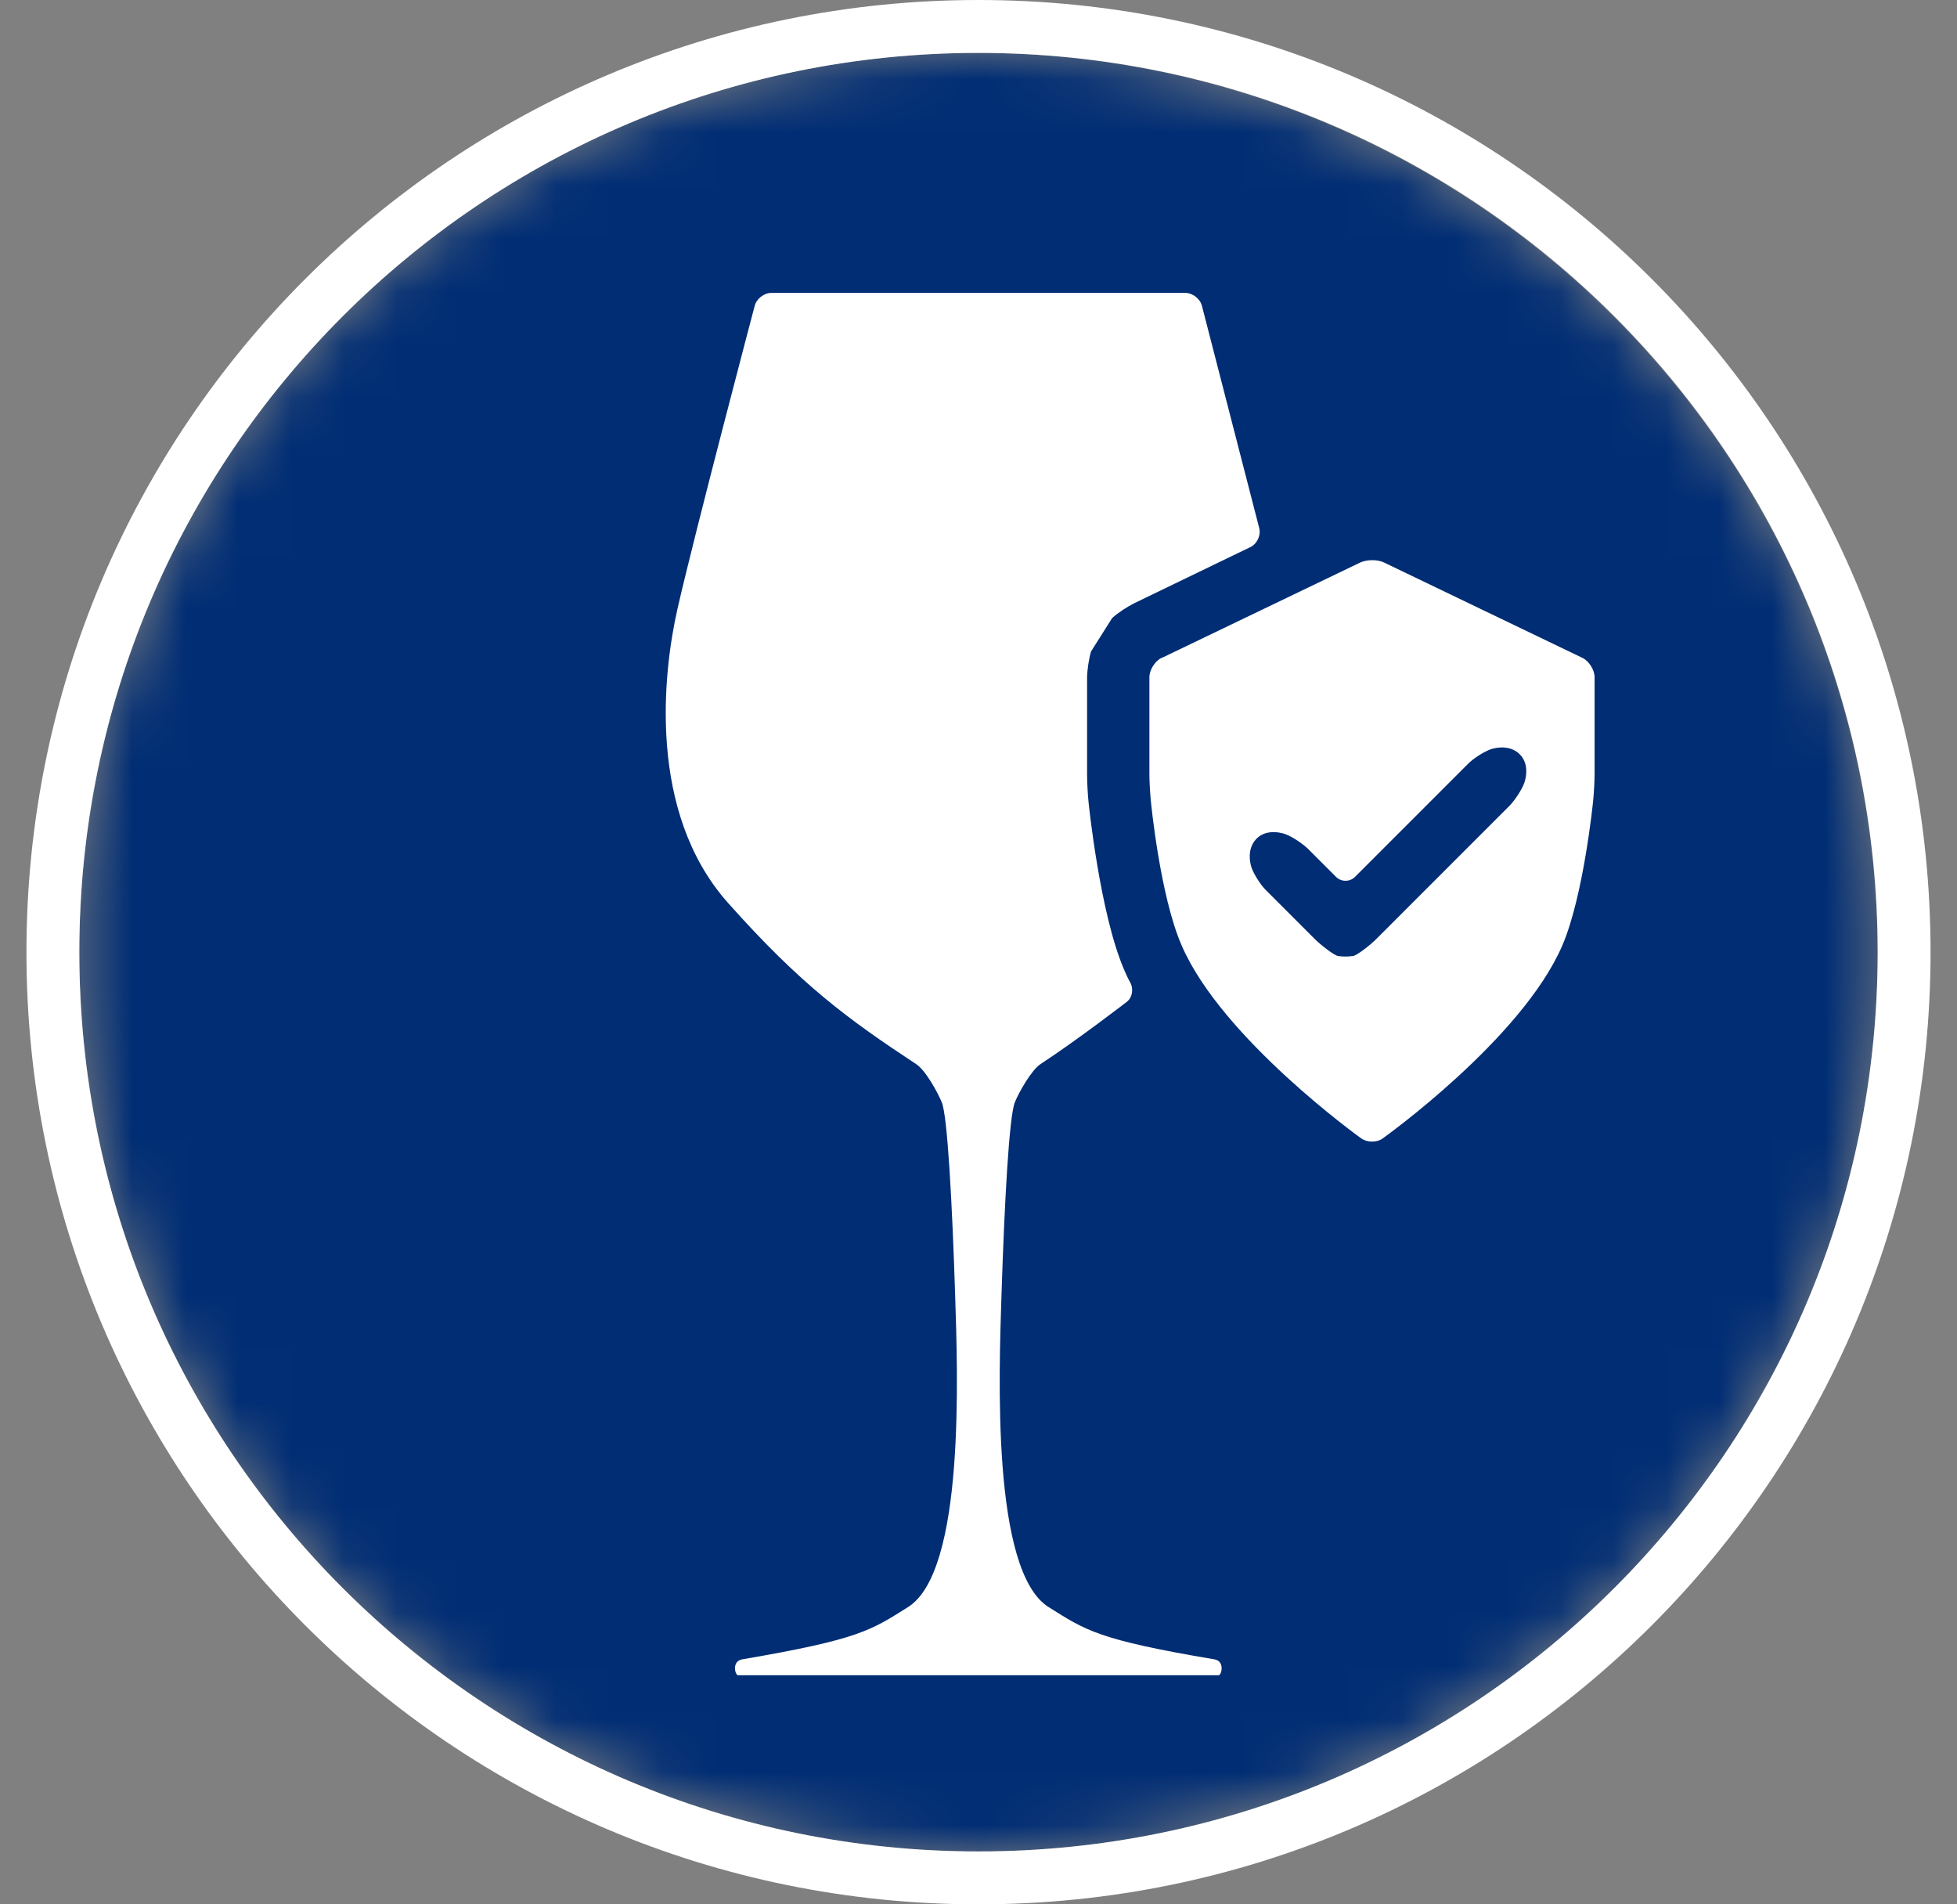
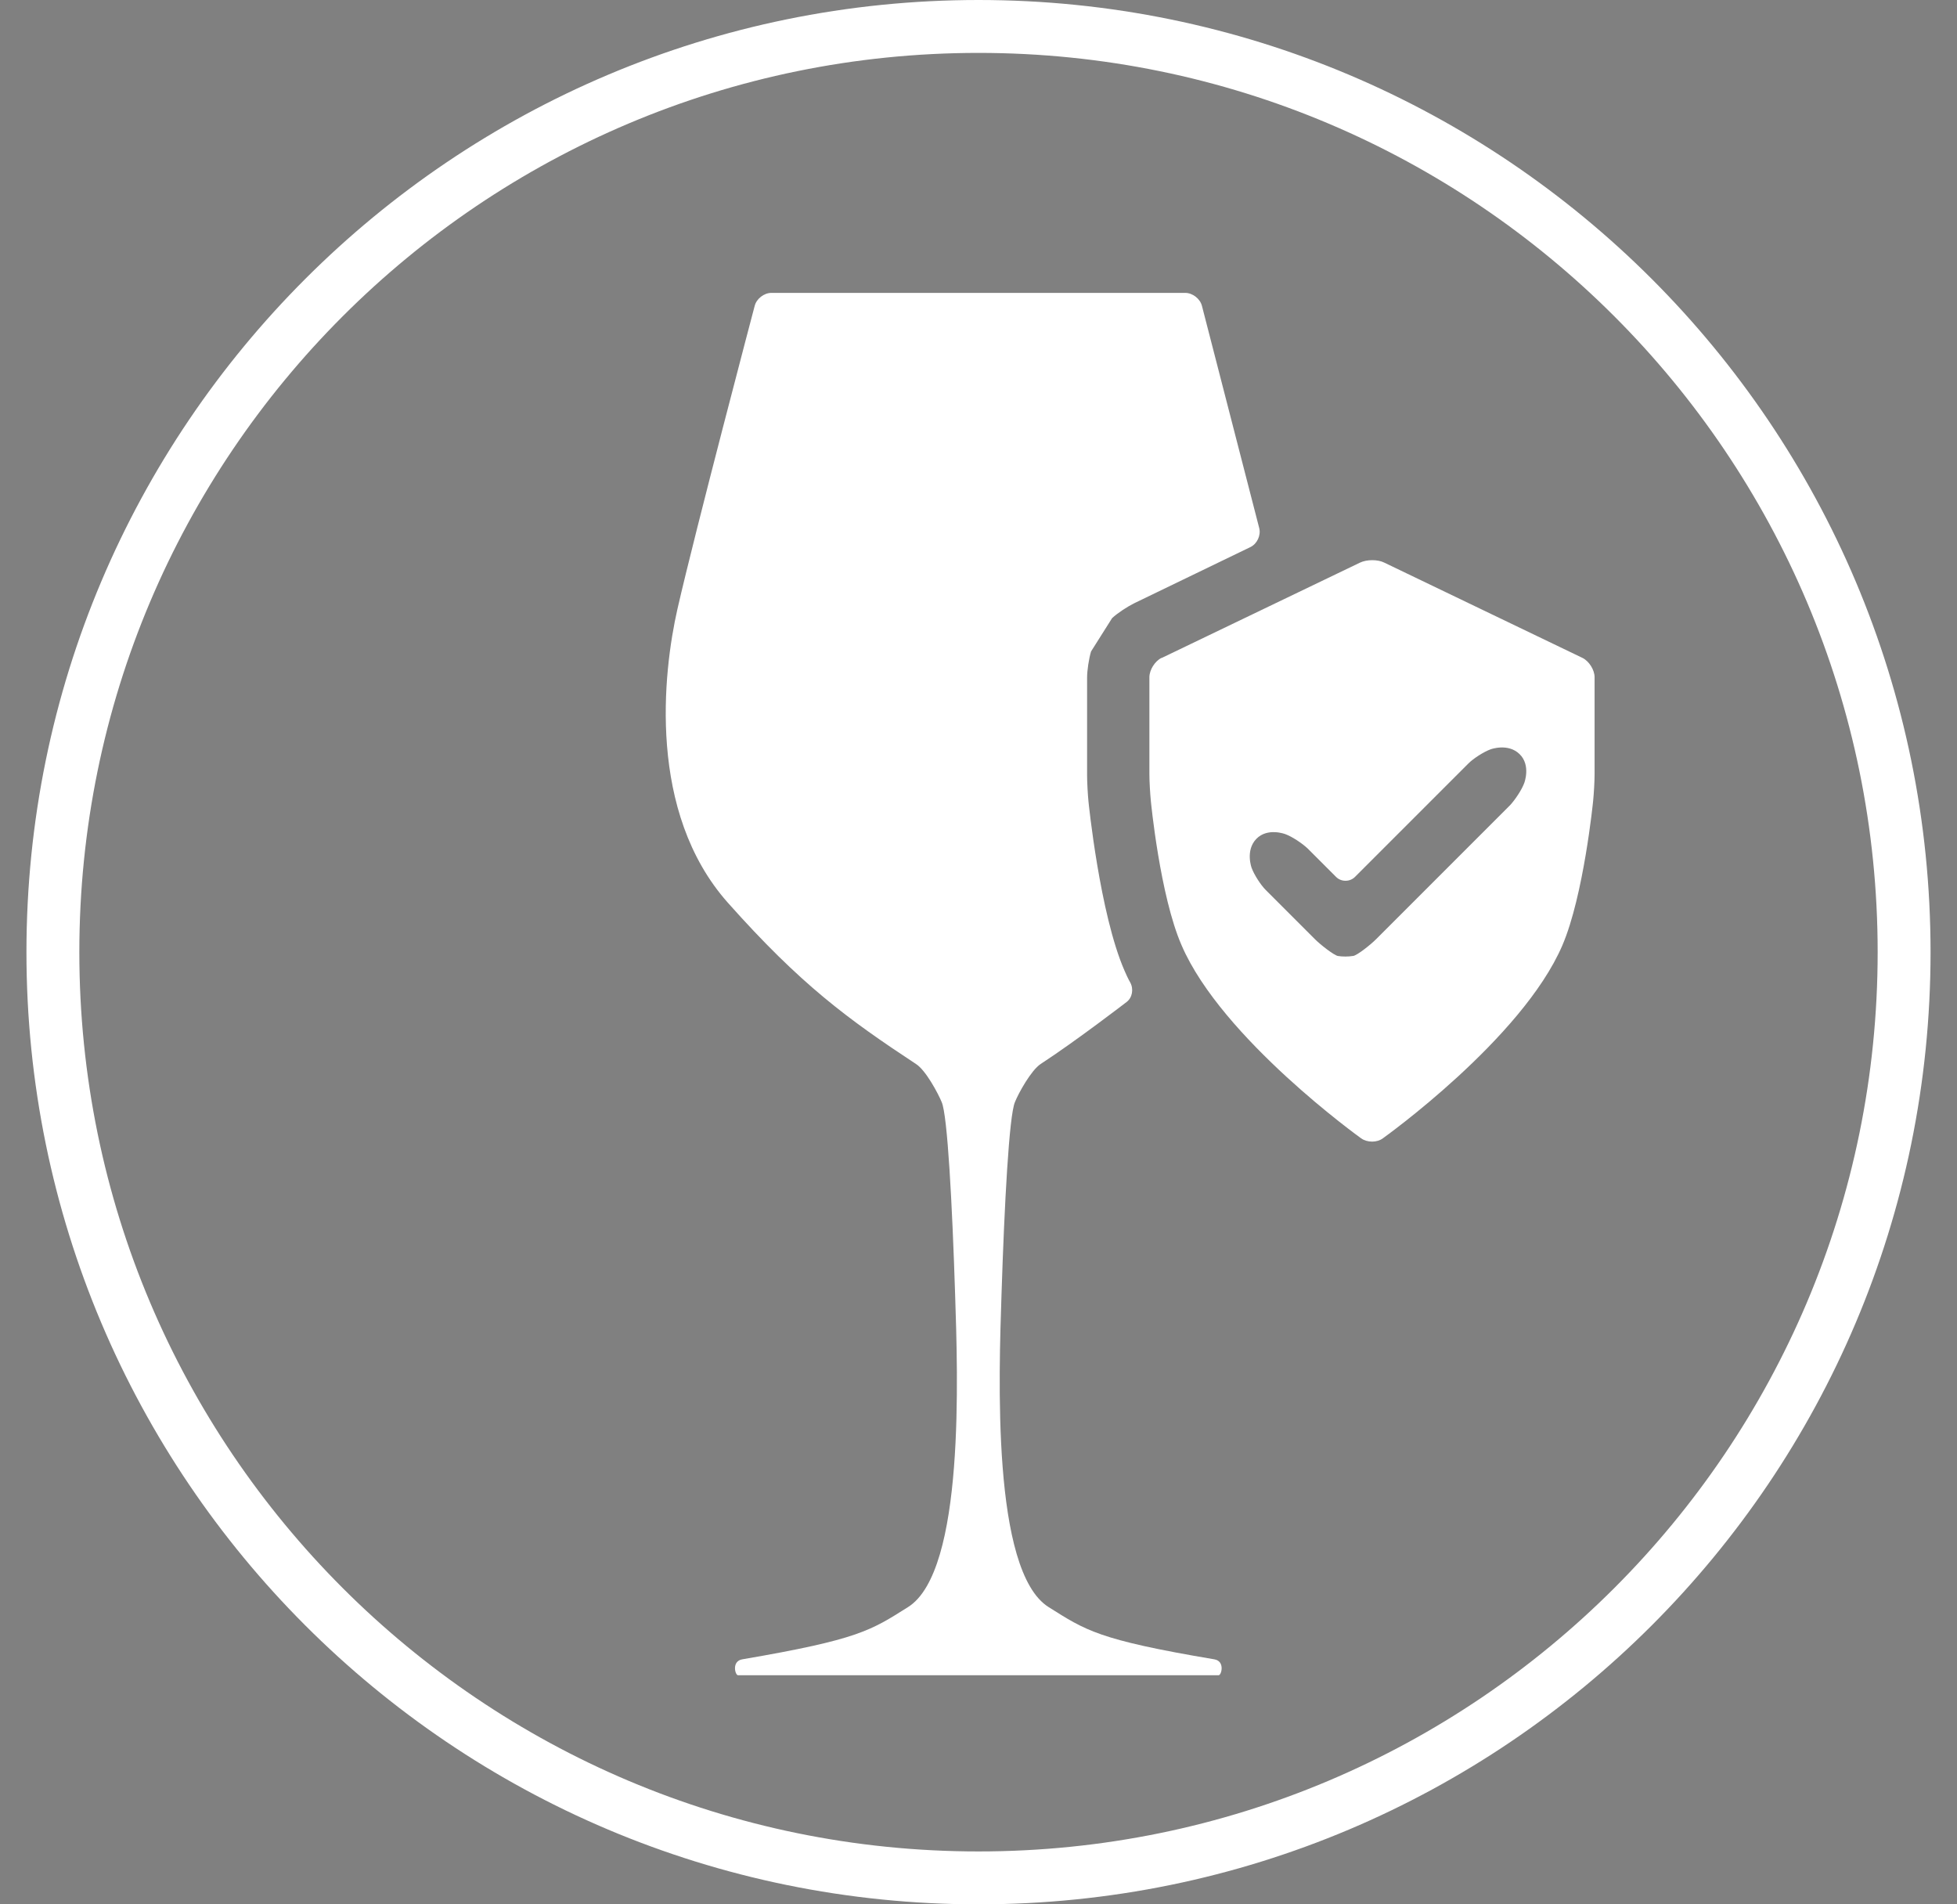
<svg xmlns="http://www.w3.org/2000/svg" width="37" height="36" viewBox="0 0 37 36" fill="none">
  <rect x="0" y="0" width="37" height="36" fill="#808080" stroke="none" />
  <g clip-path="url(#clip0_620_141)">
    <mask id="mask0_620_141" style="mask-type:luminance" maskUnits="userSpaceOnUse" x="1" y="1" width="35" height="34">
      <path d="M35.5 18C35.5 8.611 27.889 1 18.5 1C9.111 1 1.5 8.611 1.5 18C1.5 27.389 9.111 35 18.5 35C27.889 35 35.5 27.389 35.5 18Z" fill="white" />
    </mask>
    <g mask="url(#mask0_620_141)">
-       <path d="M18.497 1C9.107 1 1.5 8.614 1.5 18.003C1.5 27.393 9.114 35 18.503 35C27.893 35 35.5 27.386 35.5 18.003C35.486 8.614 27.879 1.014 18.497 1Z" fill="#002D74" />
      <path d="M23.047 31.669H13.953C13.898 31.669 13.829 31.402 14.035 31.368C16.242 30.991 16.468 30.82 17.167 30.381C18.25 29.702 18.106 25.967 18.058 24.473C18.003 22.76 17.914 21.081 17.804 20.834C17.736 20.669 17.503 20.231 17.318 20.114C16.029 19.265 15.138 18.613 13.761 17.065C12.239 15.351 12.534 12.72 12.808 11.513C13.151 10.012 14.268 5.784 14.268 5.784C14.302 5.647 14.446 5.537 14.583 5.537H22.41C22.547 5.537 22.691 5.647 22.725 5.784L23.808 9.985C23.842 10.122 23.767 10.28 23.643 10.341L21.444 11.404C21.32 11.465 21.128 11.589 21.026 11.685L20.628 12.315C20.587 12.452 20.553 12.671 20.553 12.816V14.652C20.553 14.789 20.566 15.022 20.58 15.159C20.58 15.159 20.793 17.277 21.259 18.346C21.327 18.504 21.368 18.572 21.368 18.572C21.437 18.696 21.409 18.86 21.3 18.942C21.3 18.942 20.347 19.676 19.675 20.114C19.497 20.231 19.257 20.663 19.189 20.834C19.079 21.088 18.99 22.76 18.935 24.473C18.887 25.967 18.743 29.702 19.826 30.381C20.525 30.82 20.758 30.998 22.958 31.368C23.164 31.402 23.095 31.669 23.04 31.669H23.047ZM21.958 12.438C21.834 12.5 21.731 12.665 21.731 12.802V14.639C21.731 14.775 21.745 15.009 21.759 15.146C21.759 15.146 21.93 16.934 22.341 17.873C23.102 19.635 25.734 21.519 25.734 21.519C25.85 21.602 26.035 21.602 26.145 21.519C26.145 21.519 28.777 19.642 29.538 17.873C29.942 16.934 30.12 15.146 30.12 15.146C30.134 15.009 30.148 14.775 30.148 14.639V12.802C30.148 12.665 30.045 12.5 29.921 12.438L26.172 10.636C26.049 10.574 25.843 10.574 25.713 10.636L21.964 12.438H21.958ZM25.576 18.072C25.501 18.086 25.371 18.086 25.295 18.072C25.22 18.058 24.966 17.86 24.863 17.757L23.931 16.825C23.835 16.729 23.712 16.537 23.664 16.407C23.664 16.407 23.541 16.078 23.753 15.858C23.966 15.639 24.302 15.769 24.302 15.769C24.432 15.817 24.617 15.941 24.72 16.037L25.261 16.578C25.357 16.674 25.521 16.674 25.617 16.578L27.762 14.433C27.858 14.337 28.05 14.214 28.18 14.166C28.18 14.166 28.509 14.042 28.729 14.255C28.948 14.467 28.818 14.803 28.818 14.803C28.77 14.933 28.646 15.118 28.551 15.221L26.015 17.757C25.919 17.853 25.665 18.058 25.583 18.072H25.576Z" fill="white" />
    </g>
    <path d="M36 18C36 8.335 28.165 0.5 18.5 0.5C8.835 0.5 1 8.335 1 18C1 27.665 8.835 35.5 18.5 35.5C28.165 35.5 36 27.665 36 18Z" stroke="white" />
  </g>
  <defs>
    <clipPath id="clip0_620_141">
      <rect width="36" height="36" fill="white" transform="translate(0.5)" />
    </clipPath>
  </defs>
</svg>